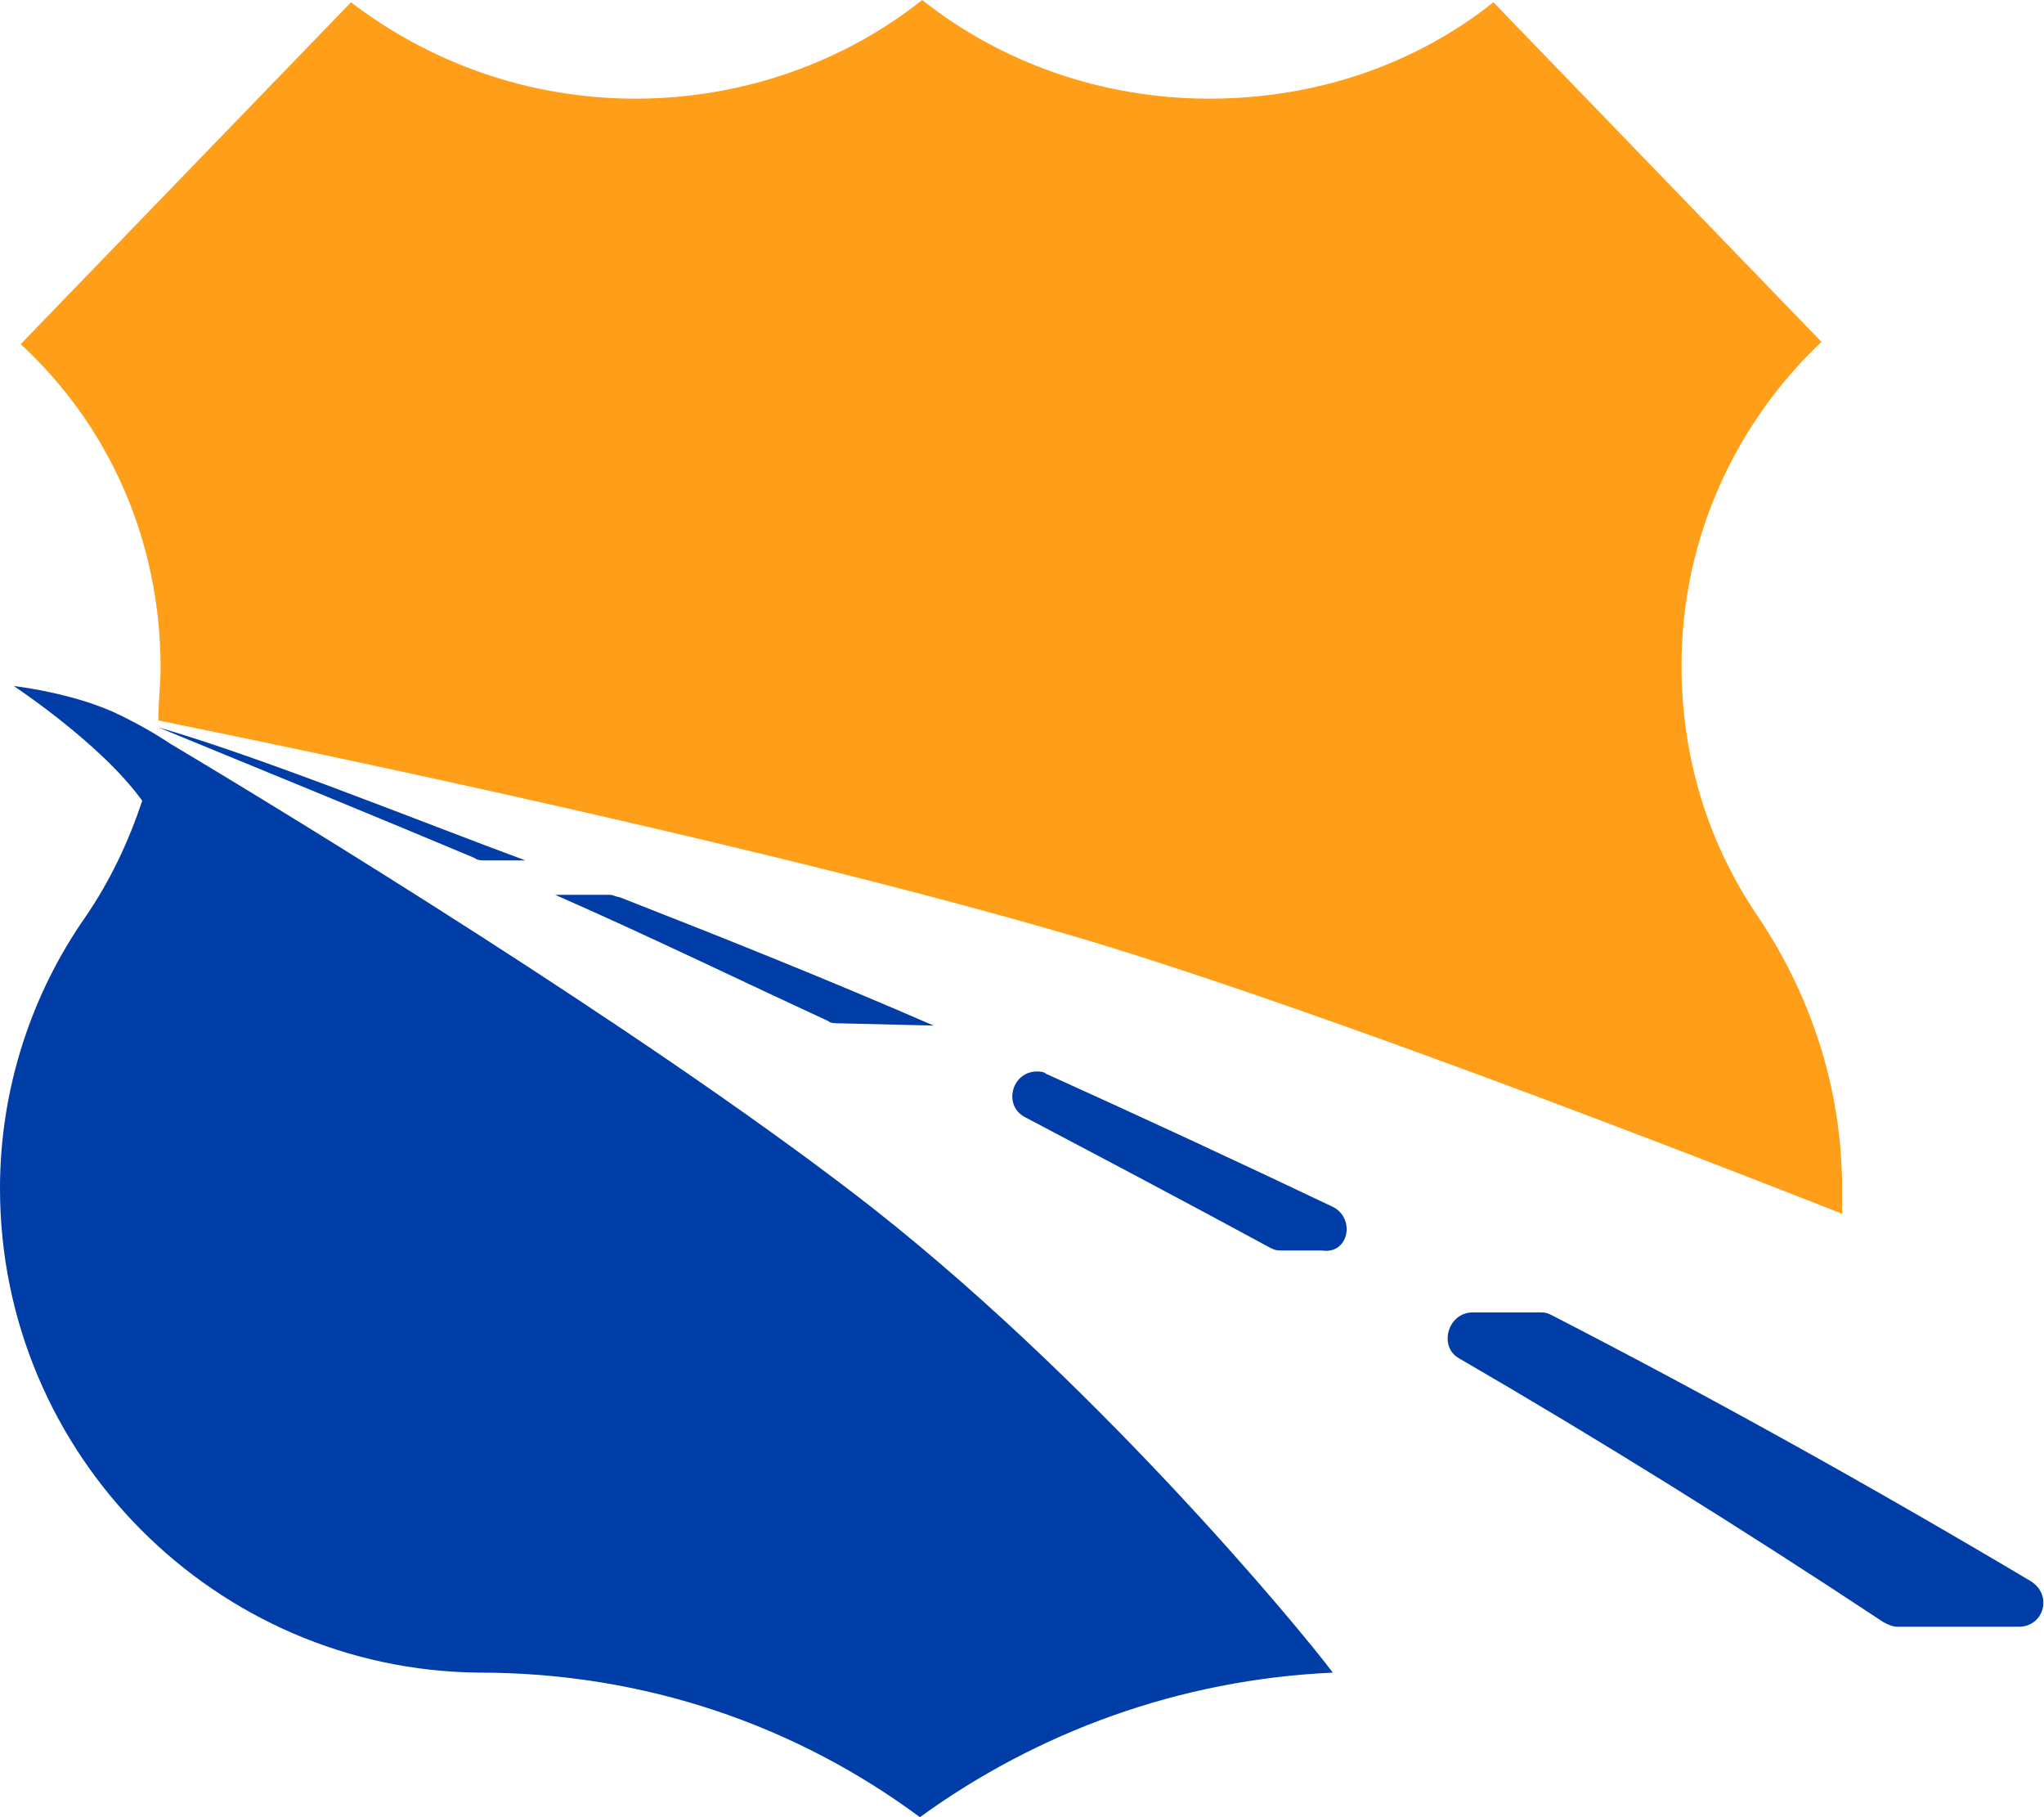
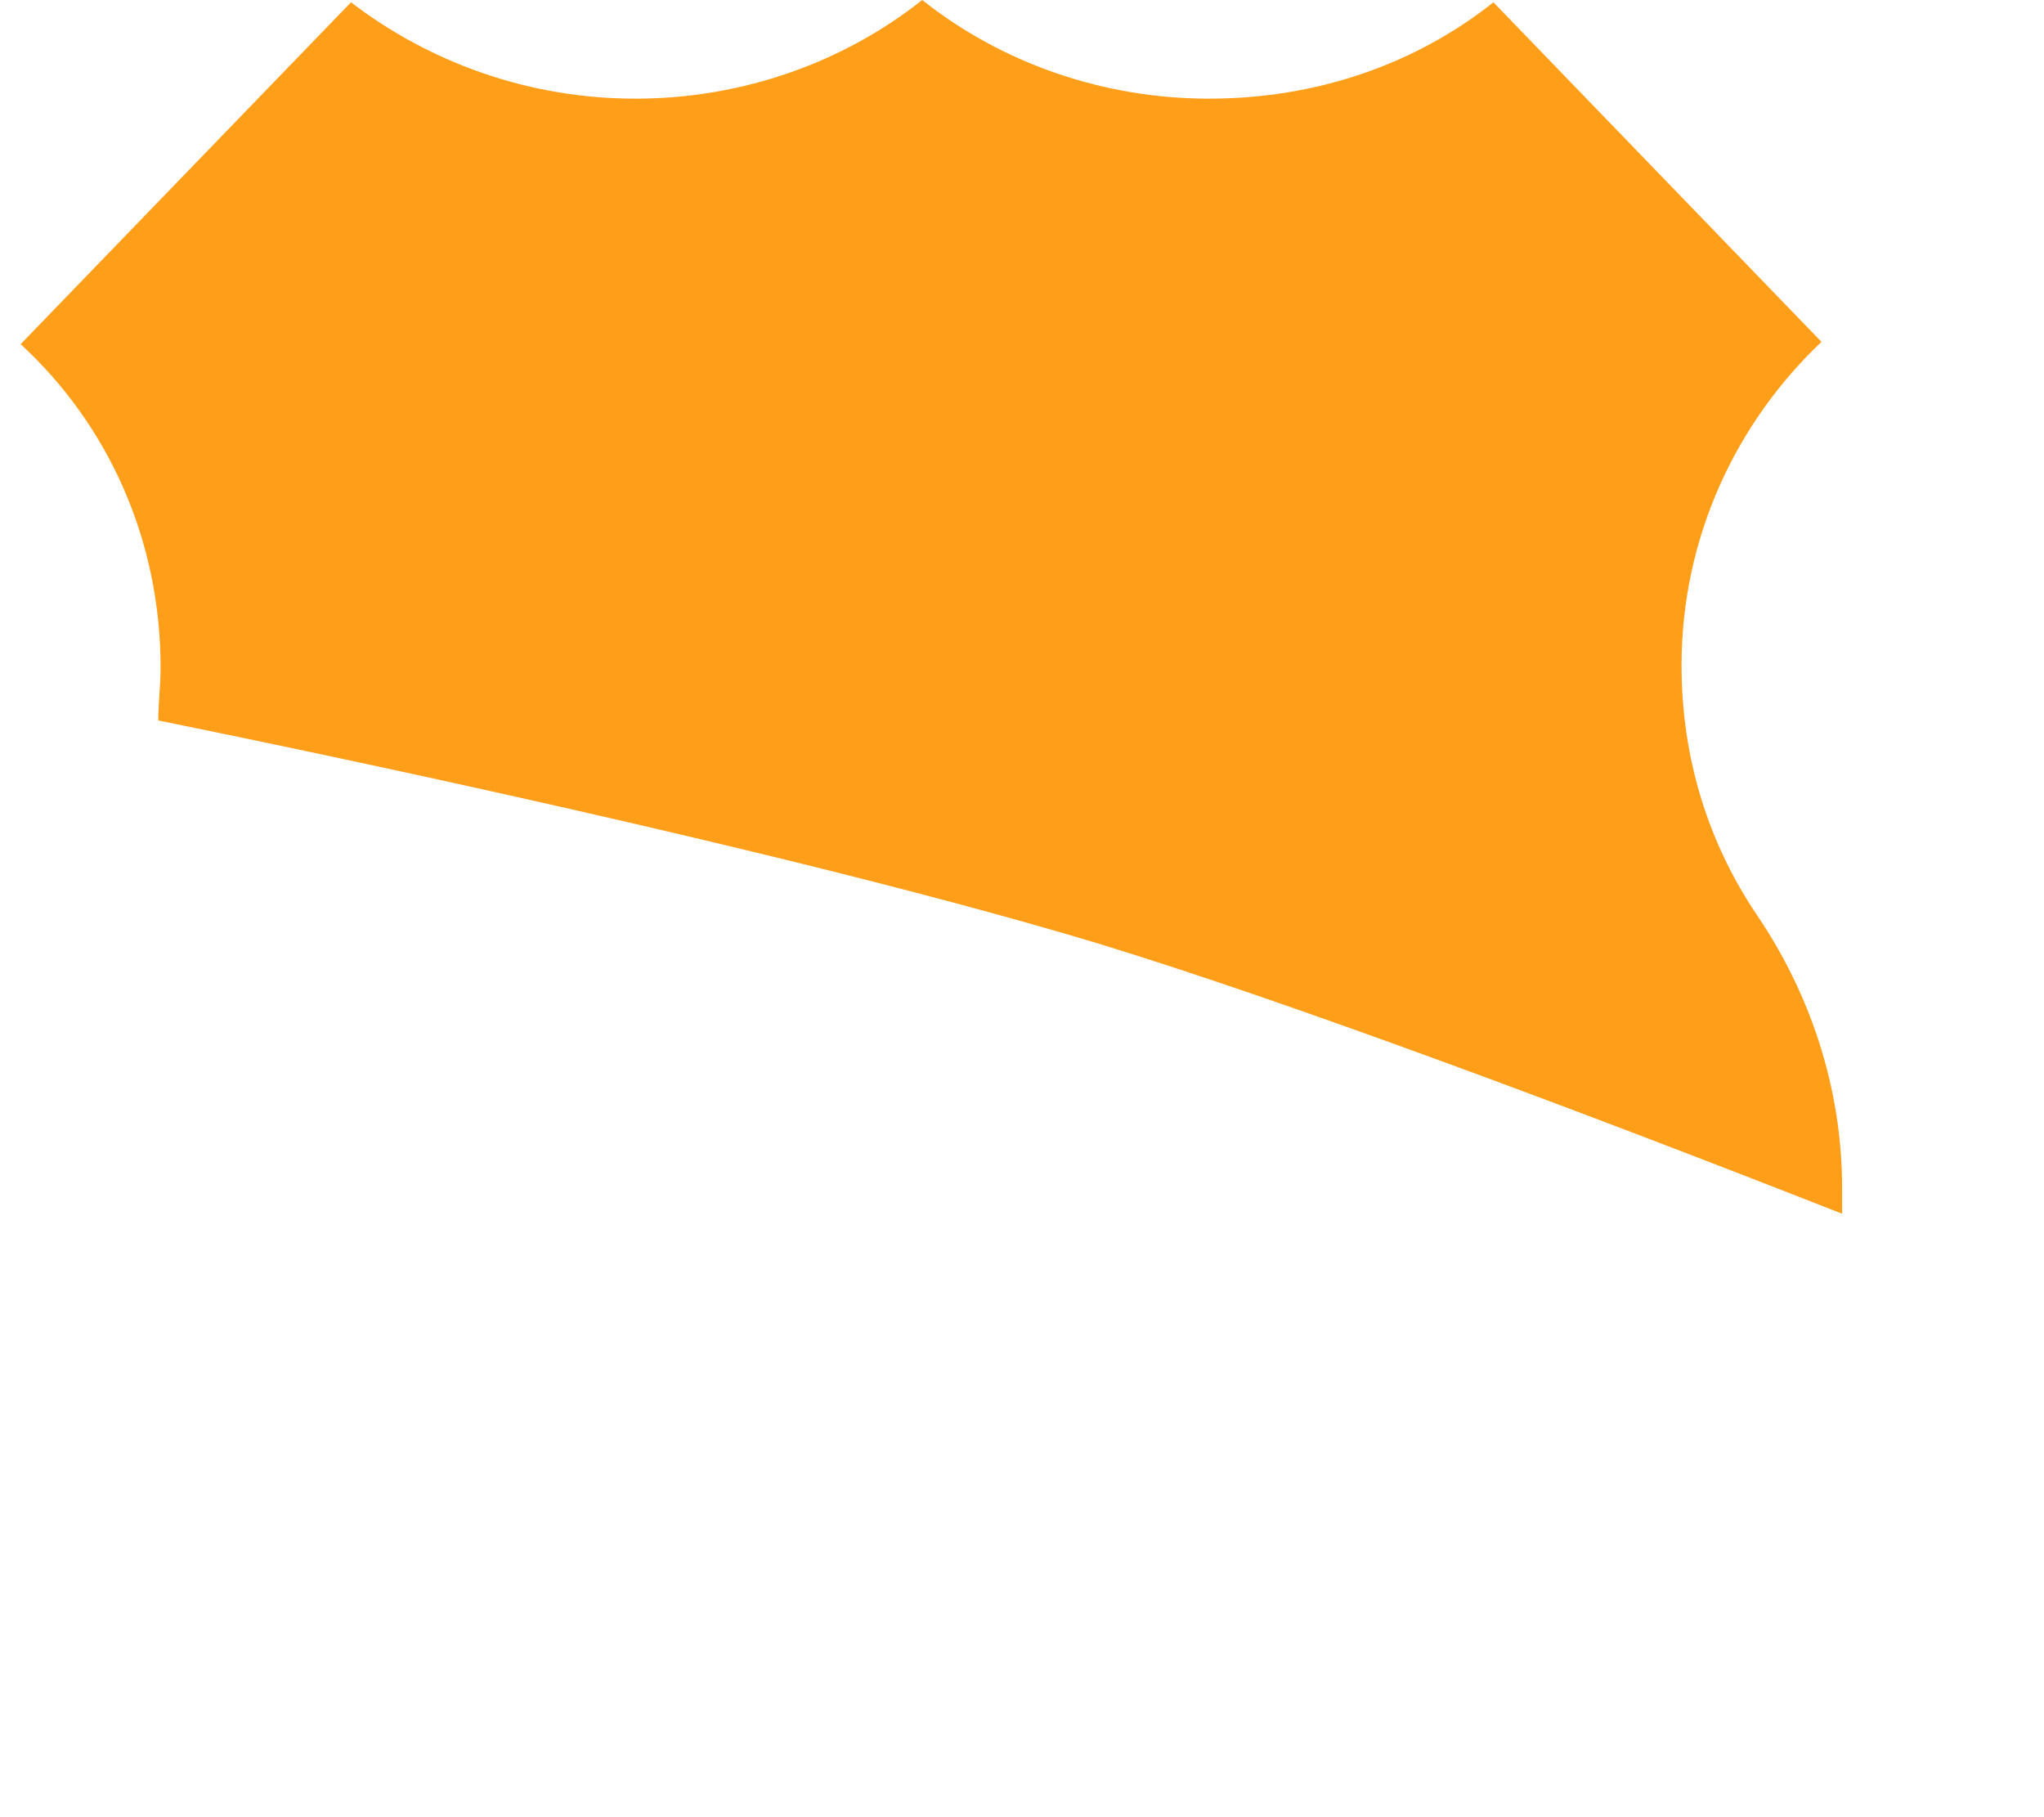
<svg xmlns="http://www.w3.org/2000/svg" version="1.1" id="Layer_1" x="0px" y="0px" viewBox="0 0 89.1 79.2" style="enable-background:new 0 0 89.1 79.2;" xml:space="preserve">
  <style type="text/css">
	.st0{fill:#FF9E18;}
	.st1{fill-rule:evenodd;clip-rule:evenodd;fill:#003DA6;}
</style>
  <g>
    <path class="st0" d="M80.3,52.9c0-0.4,0-0.7,0-1.1c0-4.4-1.4-8.5-3.7-11.9c-2.1-3.1-3.3-6.8-3.3-10.9c0-5.6,2.4-10.6,6.1-14.1   L65.1,0.1c-3.4,2.7-7.7,4.2-12.4,4.2C48,4.3,43.6,2.7,40.2,0c-3.4,2.7-7.8,4.3-12.5,4.3s-9-1.6-12.4-4.2L0.9,15   C4.7,18.5,7,23.5,7,29.1c0,0.8-0.1,1.5-0.1,2.3c6.4,1.3,27.6,5.7,40.9,9.7C56,43.6,68.6,48.3,80.3,52.9z" />
-     <path class="st1" d="M22.9,37.5c-4.6-1.7-11.5-4.5-16-5.8c3.9,1.6,10,4.1,13.8,5.7c0.1,0.1,0.3,0.1,0.4,0.1H22.9z M40.7,44.7   c-4.6-2-9.1-3.8-13.7-5.6c-0.1,0-0.3-0.1-0.4-0.1h-2.4c4.1,1.8,8,3.7,11.9,5.5c0.1,0.1,0.3,0.1,0.5,0.1L40.7,44.7z M58.1,52.6   c-4.2-2-8.3-3.9-12.5-5.8c-0.1-0.1-0.3-0.1-0.4-0.1l0,0c-1.1,0-1.5,1.5-0.5,2c3.6,1.9,7.2,3.8,10.7,5.7c0.2,0.1,0.3,0.1,0.5,0.1   h1.7C58.8,54.7,59.1,53.1,58.1,52.6z M88.5,68.9c-6.9-4.1-13.9-8-20.9-11.6c-0.2-0.1-0.3-0.1-0.5-0.1h-2.9c-1.1,0-1.5,1.5-0.6,2   c6.2,3.6,12.3,7.4,18.5,11.5c0.2,0.1,0.4,0.2,0.6,0.2H88C89.1,70.9,89.5,69.5,88.5,68.9z" />
-     <path class="st1" d="M37.2,52c-9.4-7.2-24.1-16.2-29.8-19.6c-0.3-0.2-0.9-0.6-2.1-1.2c-2-1-4.7-1.3-4.7-1.3s3.8,2.5,5.6,5   c-0.6,1.8-1.4,3.5-2.5,5.1C1.4,43.3,0,47.4,0,51.8c0,11.6,9.4,21,20.9,21.1c7.2,0,13.8,2.3,19.2,6.3c5.1-3.7,11.3-6,18-6.3   C56.6,70.9,47.4,59.8,37.2,52z" />
  </g>
</svg>